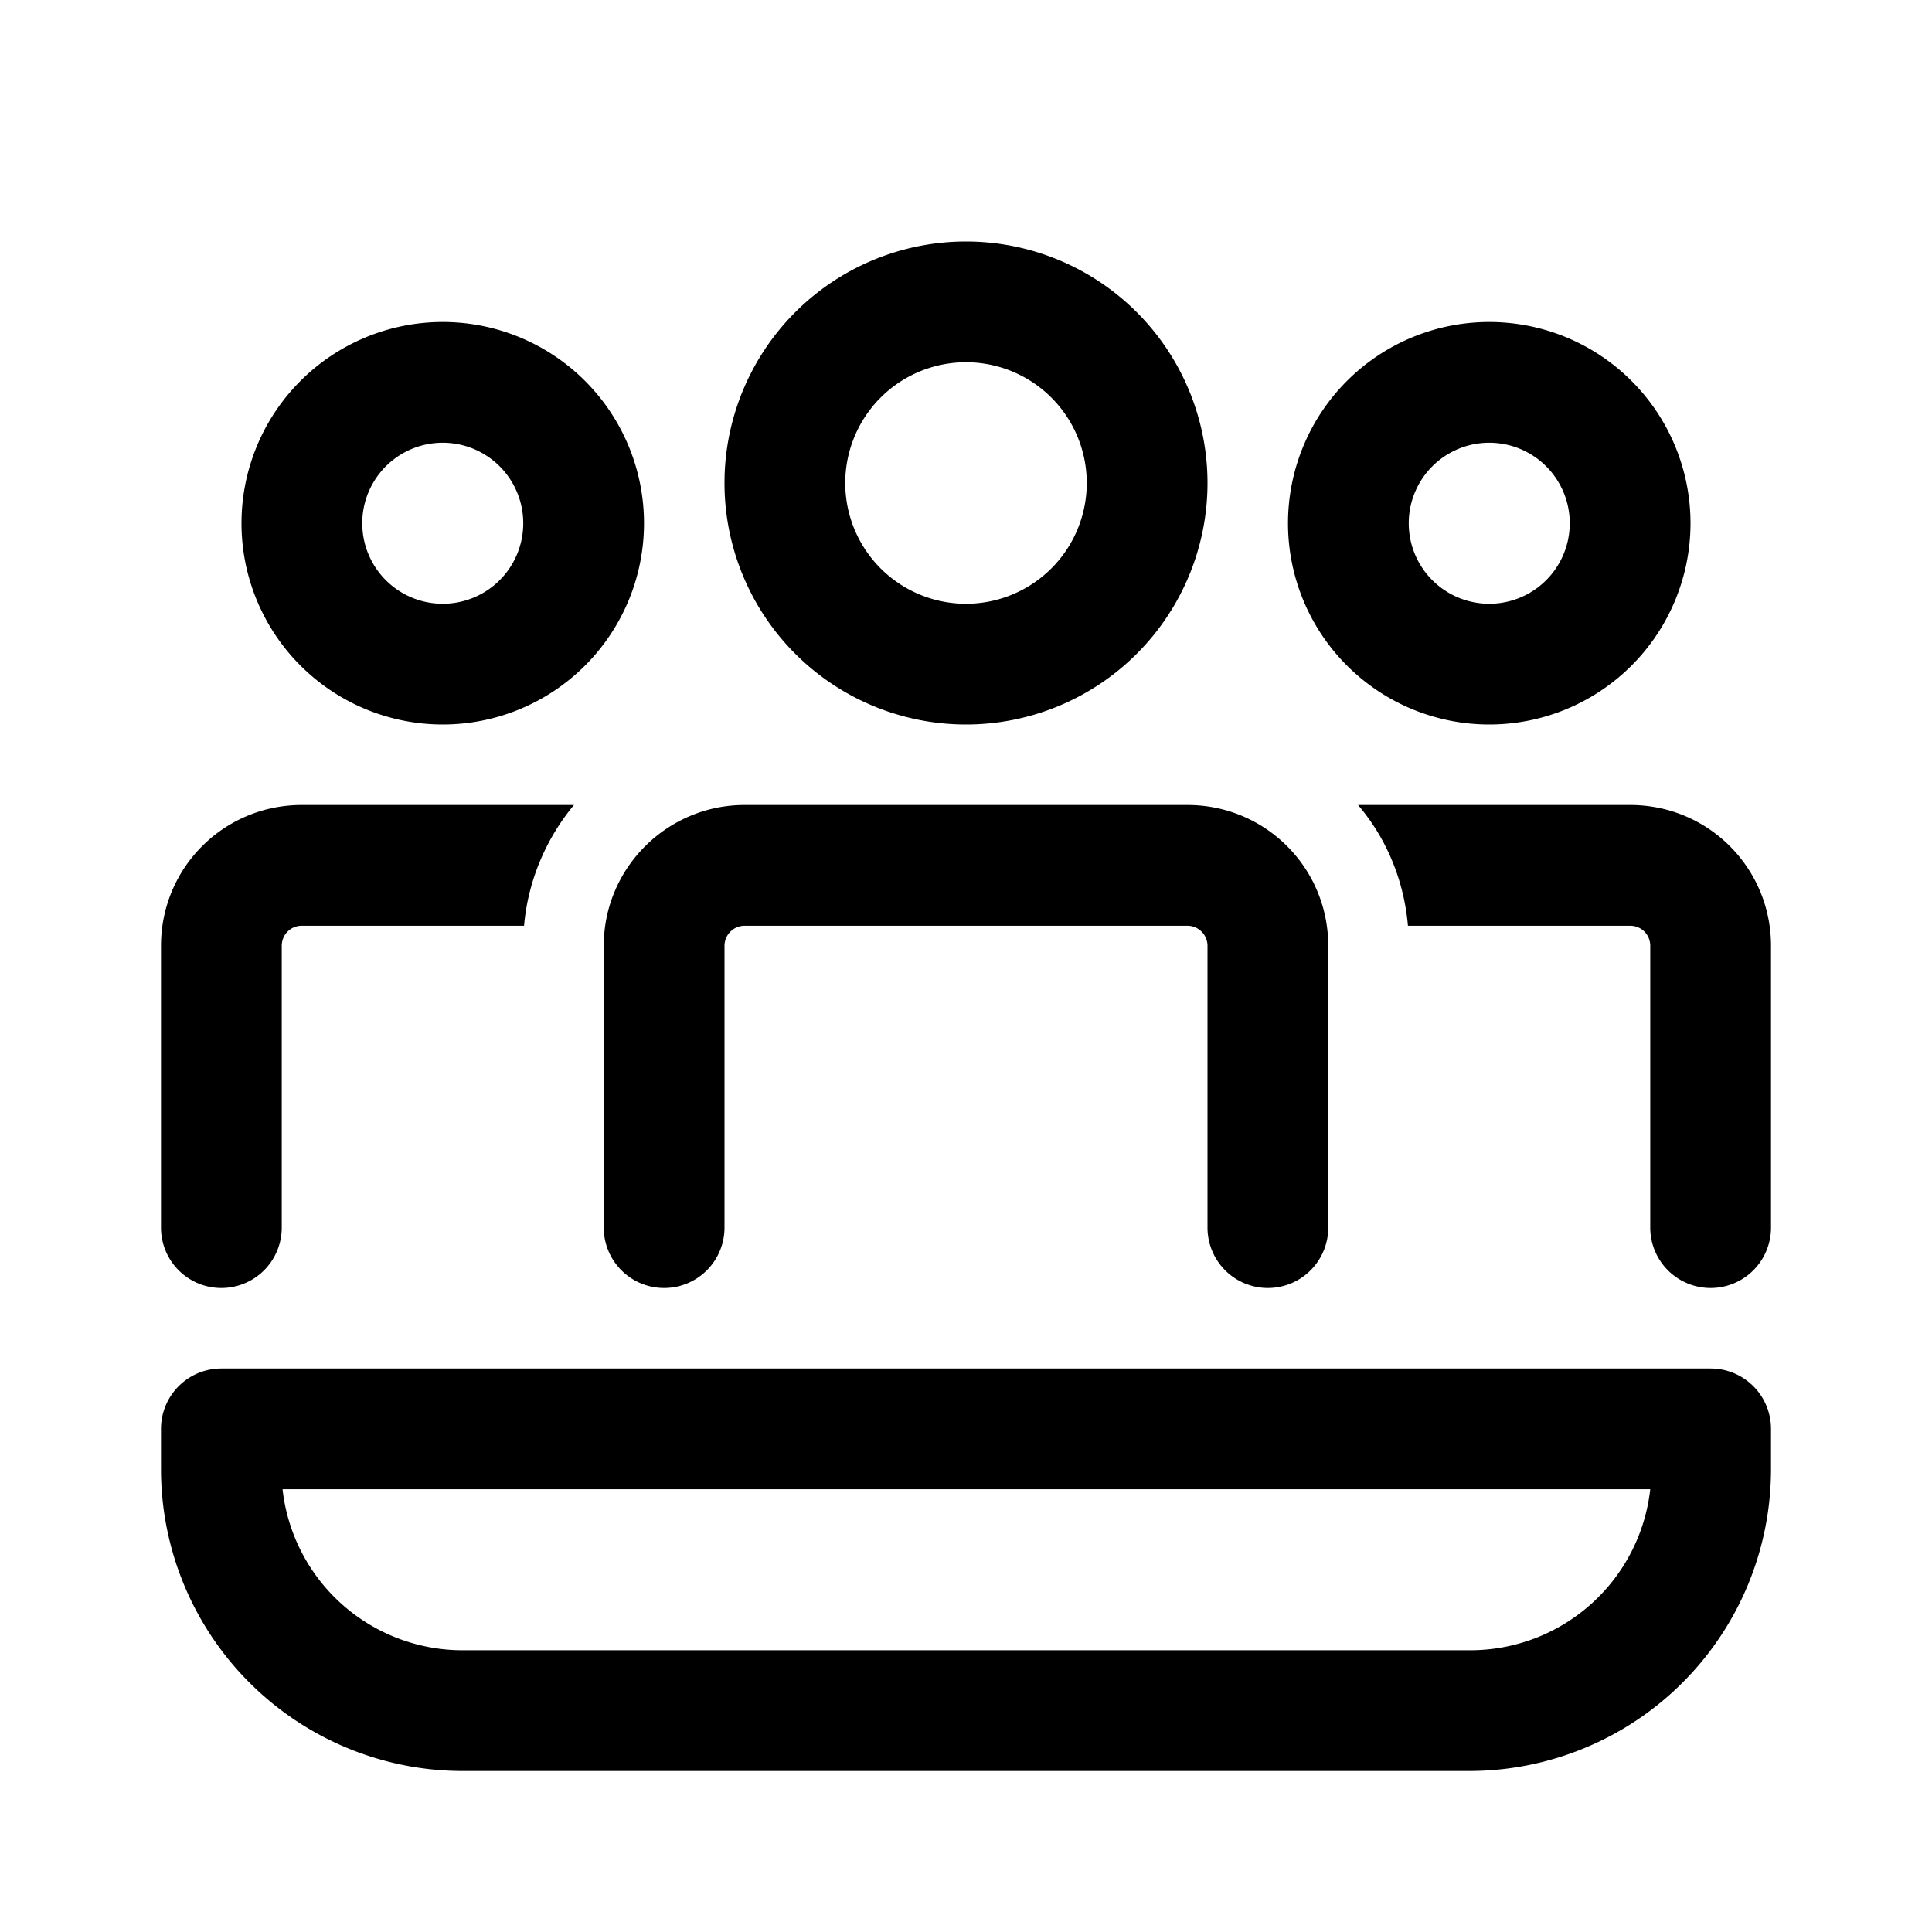
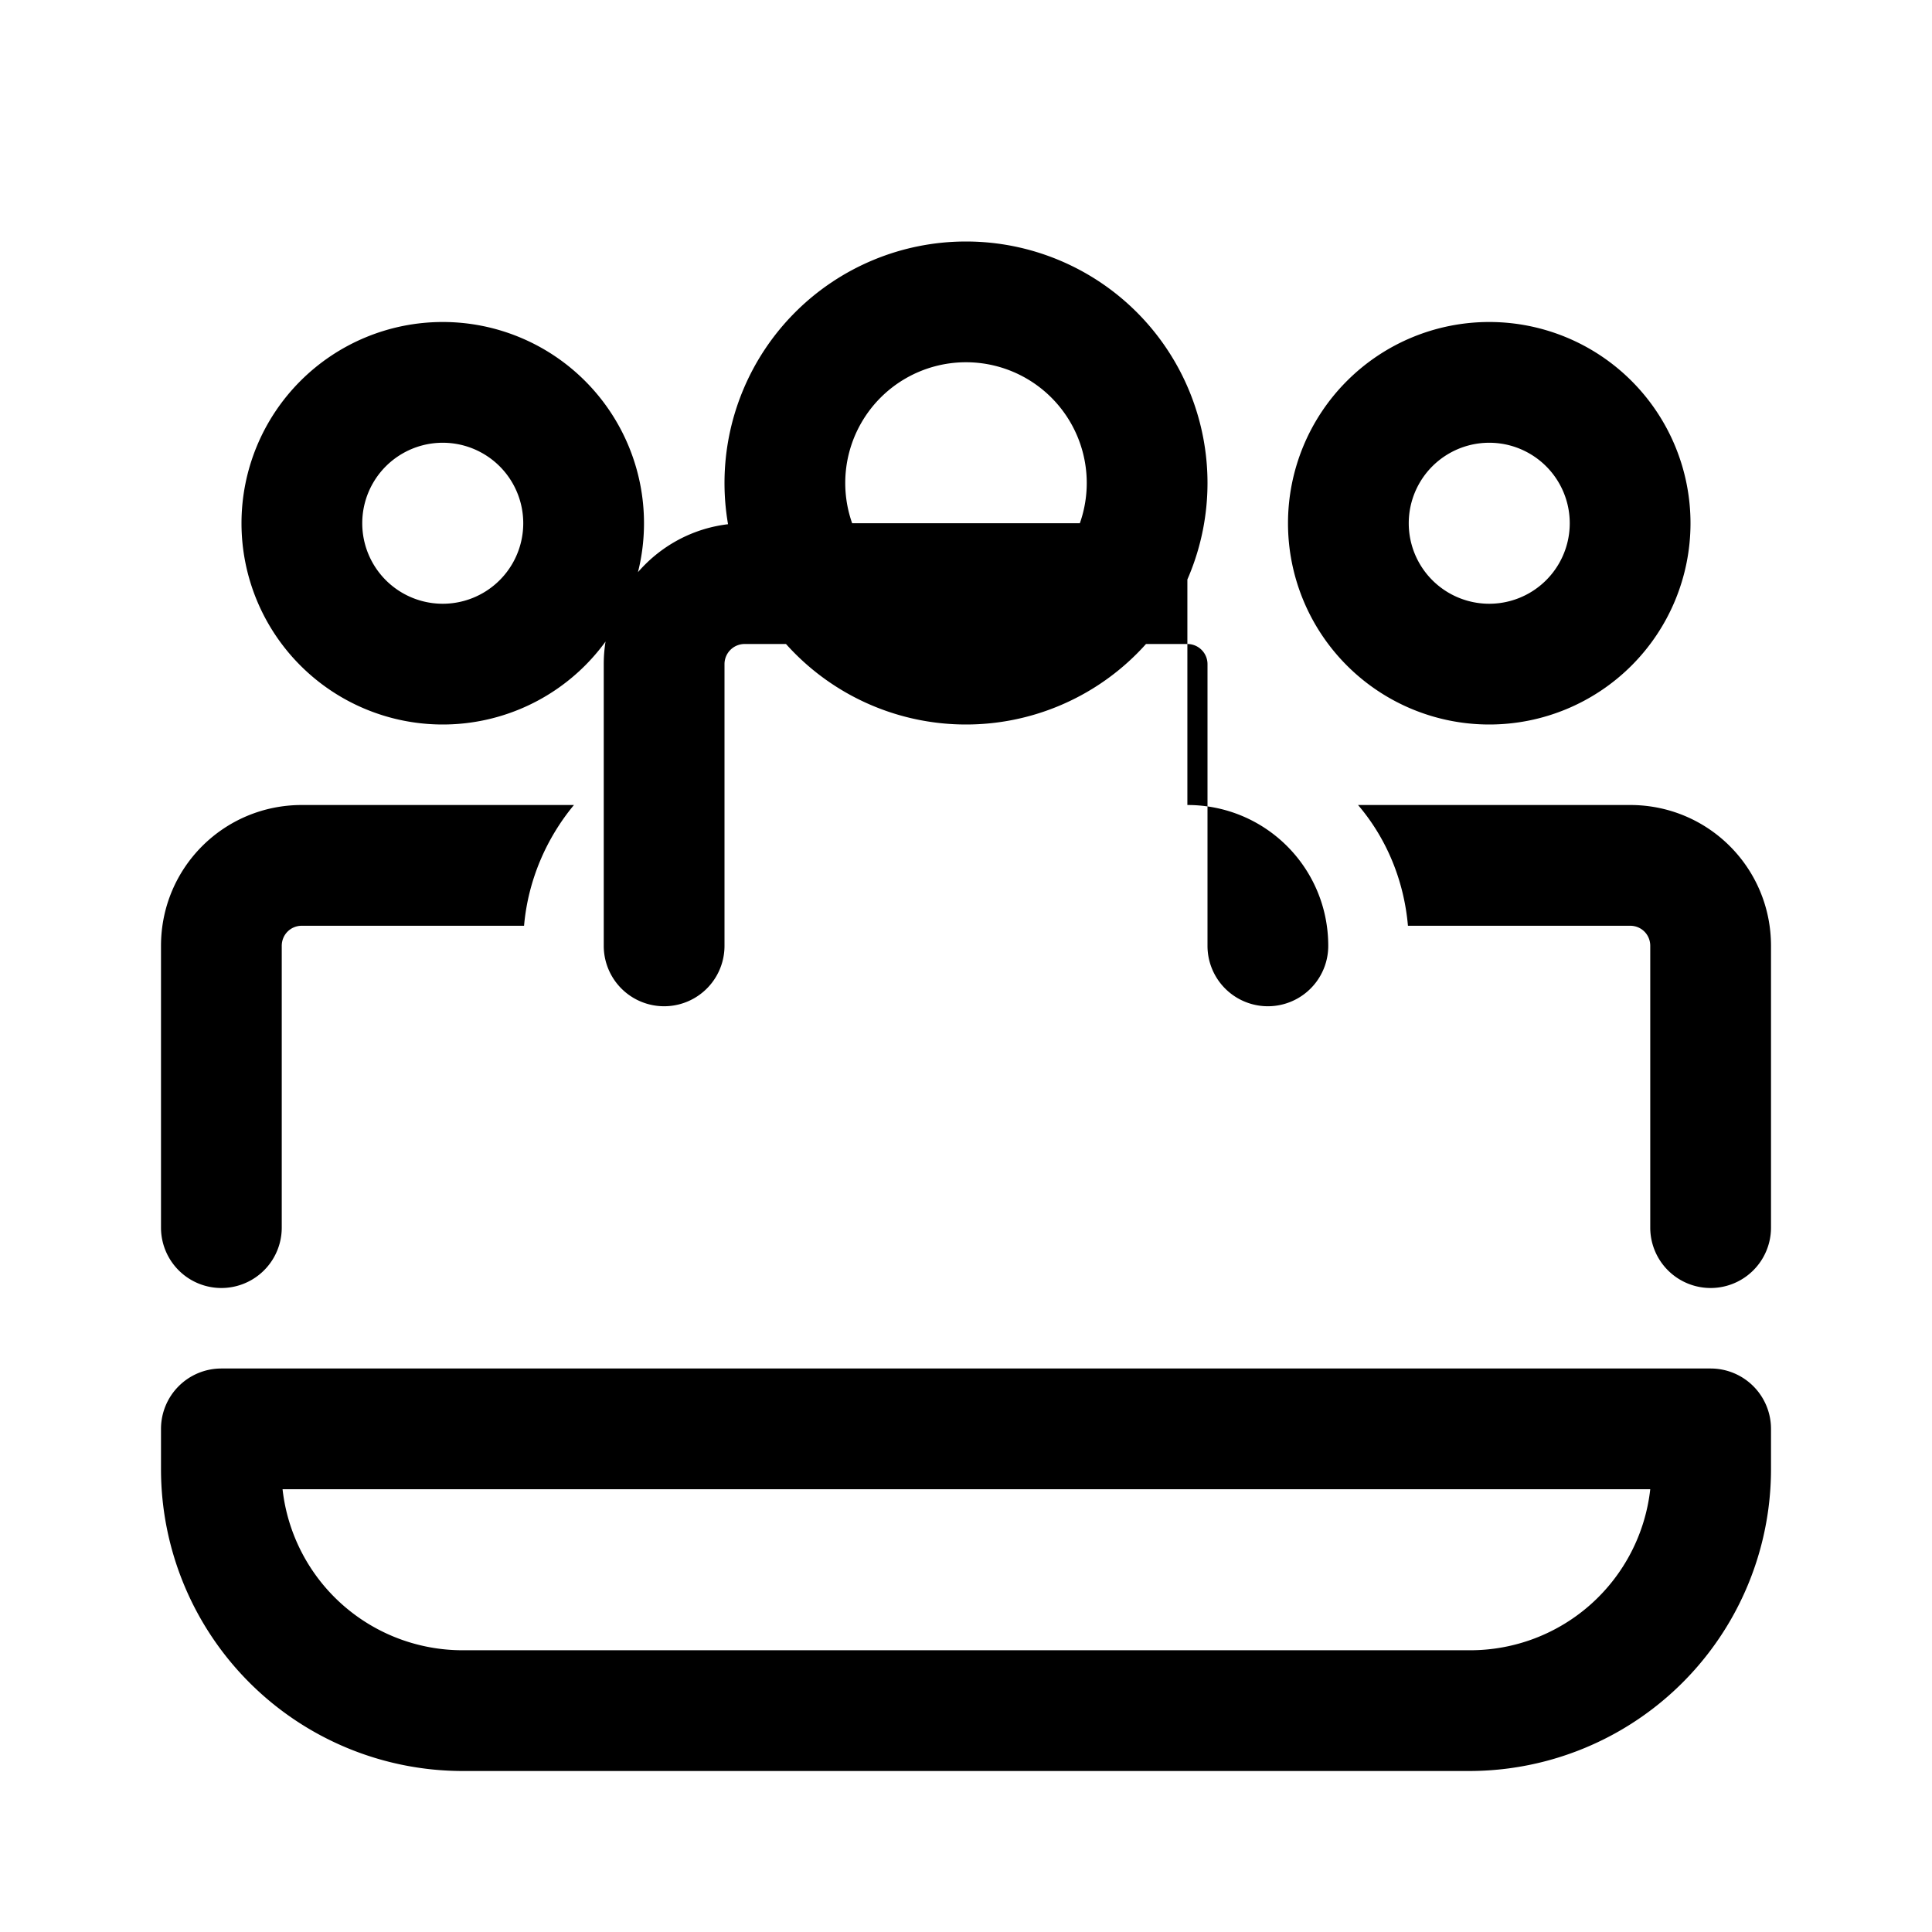
<svg xmlns="http://www.w3.org/2000/svg" width="24" height="24" viewBox="0 0 24 24">
-   <path d="M14.75 10c.97 0 1.75.78 1.75 1.75v3.5a.75.75 0 0 1-1.5 0v-3.5a.25.25 0 0 0-.25-.25h-5.5a.25.25 0 0 0-.25.25v3.5a.75.75 0 0 1-1.5 0v-3.5c0-.97.79-1.75 1.75-1.75h5.5Zm5.75 1.75v3.5a.75.75 0 0 0 1.5 0v-3.5c0-.97-.78-1.75-1.75-1.75h-3.38c.35.41.57.93.62 1.5h2.76c.14 0 .25.11.25.25ZM2 15.25a.75.75 0 0 0 1.5 0v-3.5c0-.14.11-.25.25-.25h2.76c.05-.57.28-1.09.62-1.5H3.75C2.78 10 2 10.78 2 11.75v3.5ZM12 3a3 3 0 1 1 0 6 3 3 0 0 1 0-6Zm0 1.5a1.5 1.5 0 1 0 0 3 1.5 1.5 0 0 0 0-3Zm6.5-.5a2.5 2.5 0 1 1 0 5 2.5 2.5 0 0 1 0-5Zm0 1.5a1 1 0 1 0 0 2 1 1 0 0 0 0-2ZM5.5 4a2.5 2.5 0 1 1 0 5 2.5 2.5 0 0 1 0-5Zm0 1.5a1 1 0 1 0 0 2 1 1 0 0 0 0-2ZM2.75 17a.75.75 0 0 0-.75.75v.5A3.75 3.75 0 0 0 5.75 22h12.5A3.75 3.75 0 0 0 22 18.25v-.5a.75.75 0 0 0-.75-.75H2.75Zm3 3.5a2.25 2.25 0 0 1-2.24-2H20.5a2.25 2.25 0 0 1-2.24 2H5.75Z" />
+   <path d="M14.75 10c.97 0 1.75.78 1.75 1.75a.75.75 0 0 1-1.5 0v-3.5a.25.25 0 0 0-.25-.25h-5.5a.25.25 0 0 0-.25.25v3.5a.75.75 0 0 1-1.5 0v-3.5c0-.97.79-1.75 1.75-1.75h5.5Zm5.75 1.75v3.5a.75.75 0 0 0 1.5 0v-3.5c0-.97-.78-1.75-1.75-1.75h-3.38c.35.41.57.93.62 1.5h2.76c.14 0 .25.11.25.25ZM2 15.25a.75.75 0 0 0 1.5 0v-3.5c0-.14.11-.25.25-.25h2.76c.05-.57.28-1.09.62-1.5H3.75C2.78 10 2 10.78 2 11.75v3.5ZM12 3a3 3 0 1 1 0 6 3 3 0 0 1 0-6Zm0 1.5a1.5 1.5 0 1 0 0 3 1.5 1.5 0 0 0 0-3Zm6.5-.5a2.5 2.5 0 1 1 0 5 2.5 2.5 0 0 1 0-5Zm0 1.5a1 1 0 1 0 0 2 1 1 0 0 0 0-2ZM5.5 4a2.5 2.5 0 1 1 0 5 2.5 2.5 0 0 1 0-5Zm0 1.5a1 1 0 1 0 0 2 1 1 0 0 0 0-2ZM2.75 17a.75.75 0 0 0-.75.75v.5A3.75 3.75 0 0 0 5.75 22h12.5A3.75 3.75 0 0 0 22 18.25v-.5a.75.75 0 0 0-.75-.75H2.75Zm3 3.5a2.25 2.25 0 0 1-2.24-2H20.5a2.25 2.25 0 0 1-2.24 2H5.75Z" />
</svg>